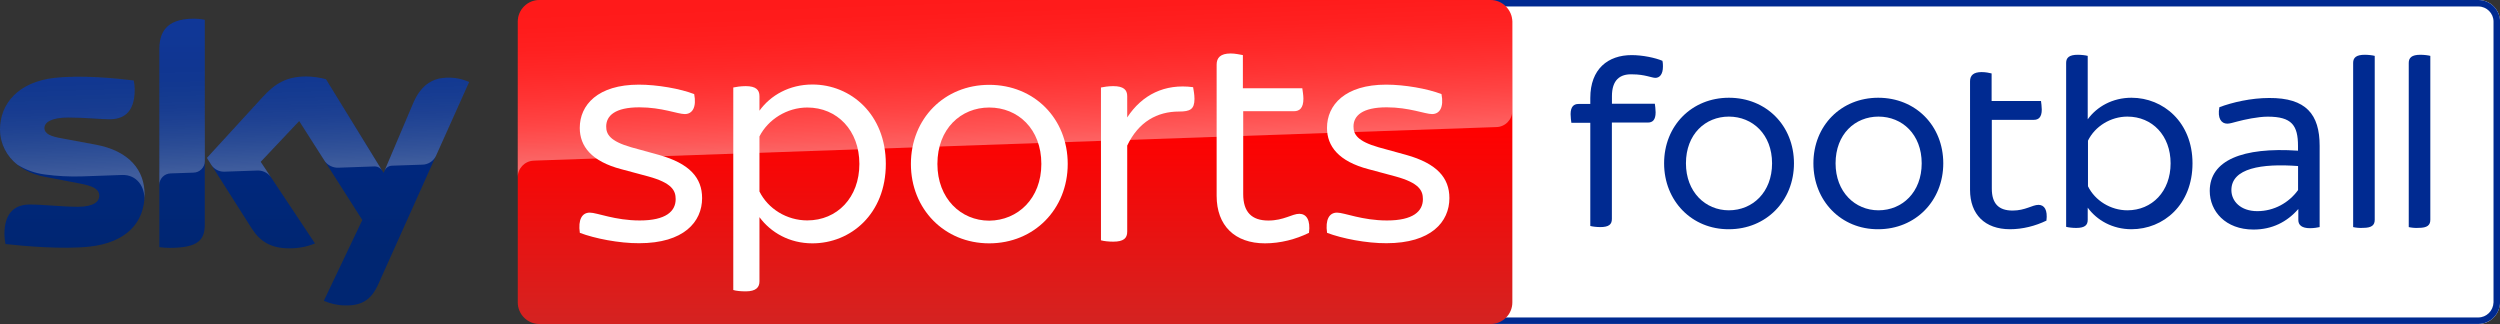
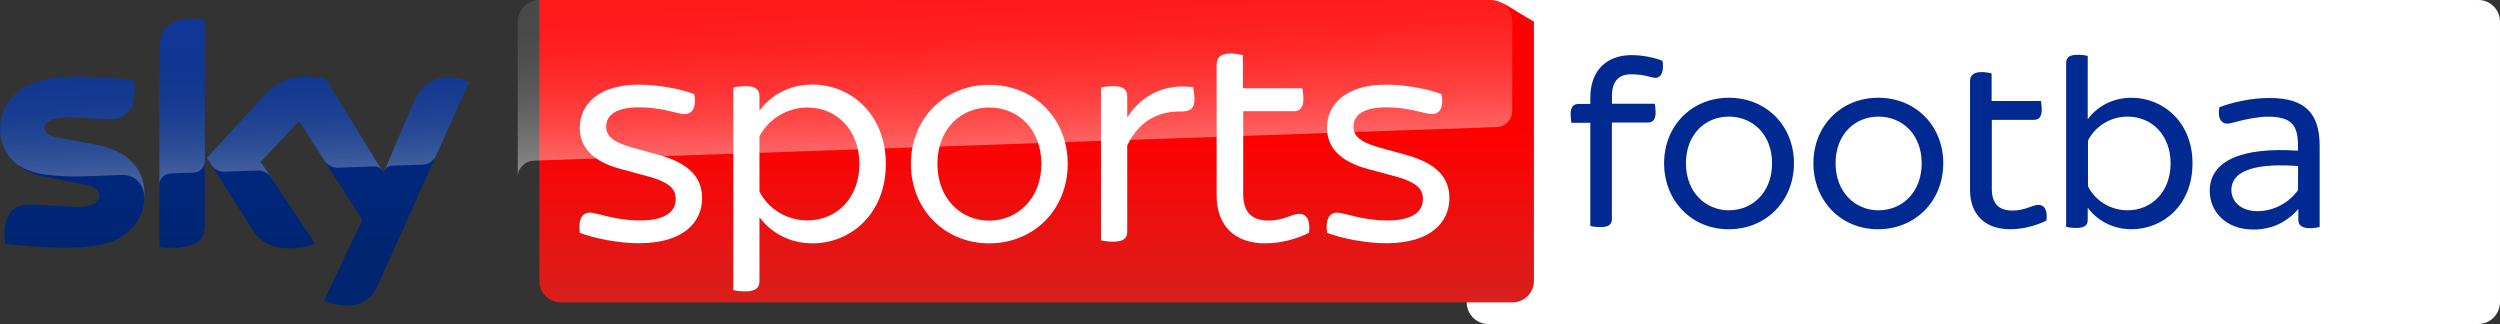
<svg xmlns="http://www.w3.org/2000/svg" version="1.1" id="Livello_1" x="0px" y="0px" viewBox="0 0 3857.9 500" enable-background="new 0 0 3857.9 500" xml:space="preserve">
  <rect x="0" y="0" width="3857.9" height="500" fill="#333333" stroke="none" />
  <g id="Sky_Sports_Football_PRIMARY_RGB">
    <g>
      <path id="Path_4_" fill="#FFFFFF" d="M3824.2,500H2296.7c-18.3,0-33.3-15-33.3-33.3V33.3c0-18.3,15-33.3,33.3-33.3h1527.9    c18.3,0,33.3,15,33.3,33.3v433.3C3857.5,485,3842.9,500,3824.2,500z" />
-       <path id="Path_1_" fill="#002A91" d="M3824.6,10c12.8,0,23.3,10.5,23.3,23.3v433.2c-0.4,13.1-10.7,23.4-23.7,23.4H2296.7    c-12.8,0-23.3-10.5-23.3-23.3V33.3c0-12.8,10.5-23.3,23.3-23.3H3824.6 M3824.6,0H2296.7c-18.3,0-33.3,15-33.3,33.3v433.3    c0,18.3,15,33.3,33.3,33.3h1527.5c18.8,0,33.3-15,33.8-33.3V33.3C3857.9,15,3842.9,0,3824.6,0L3824.6,0z" />
    </g>
    <g id="Group" transform="translate(125.883, 4.333)">
      <path fill="#002A91" d="M2361.6,144v11.7h66.2c0.4,2.9,1.2,8.8,1.2,13.3c0,11.7-4.6,15.8-12.1,15.8h-55.4v148.8    c0,8.3-4.6,12.5-17.9,12.5c-5.8,0-12.1-0.8-15.4-1.7V185.2h-29.2c-0.4-2.5-1.2-8.8-1.2-13.3c0-11.7,5-15.8,12.1-15.8h18.3v-9.2    c0-45,27.5-66.2,63.8-66.2c17.1,0,36.7,4.2,47.5,8.8c0.8,3.3,0.8,6.7,0.8,8.8c0,12.5-5.4,17.5-11.7,17.5c-5.4,0-16.7-5.4-35-5.4    C2373.7,109.4,2361.6,119.4,2361.6,144z" />
      <path id="Shape" fill="#002A91" d="M2442.1,247.7c0-58.3,42.9-101.2,100-101.2c57.9,0,100.4,43.3,100.4,101.2    s-42.9,101.7-100.4,101.7C2485,349.8,2442.1,305.7,2442.1,247.7z M2608.7,247.7c0-44.6-30-72.1-66.7-72.1    c-36.2,0-66.2,27.1-66.2,72.1c0,44.2,30,72.5,66.2,72.5C2578.7,320.2,2608.7,292.3,2608.7,247.7z" />
      <path fill="#002A91" d="M2672.5,247.7c0-58.3,42.9-101.2,100-101.2c57.9,0,100.4,43.3,100.4,101.2s-42.9,101.7-100.4,101.7    C2715.4,349.8,2672.5,305.7,2672.5,247.7z M2839.6,247.7c0-44.6-30-72.1-66.7-72.1c-36.2,0-66.2,27.1-66.2,72.1    c0,44.2,30,72.5,66.2,72.5C2809.6,320.2,2839.6,292.3,2839.6,247.7z" />
      <path fill="#002A91" d="M3032.1,336.1c-17.1,8.3-36.7,13.3-56.2,13.3c-38.8,0-61.7-22.9-61.7-60.8V121.1c0-8.8,5-14.2,17.9-14.2    c5.8,0,12.1,1.2,15.4,2.1v42.5h76.2c0.4,2.9,1.2,8.8,1.2,13.3c0,11.7-5,15.8-12.1,15.8h-65v106.2c0,22.9,10.4,33.8,32.1,33.8    c19.6,0,30.4-8.8,40-8.8C3029.1,311.9,3034.1,319.8,3032.1,336.1z" />
      <path fill="#002A91" d="M3257.5,247.7c0,63.8-44.6,101.7-94.2,101.7c-29.2,0-53.3-13.8-67.5-33.3v18.8c0,8.3-4.6,12.5-17.9,12.5    c-5.8,0-12.1-0.8-15.4-1.7V92.7c0-7.9,4.6-12.5,17.9-12.5c5.8,0,12.1,0.8,15.4,1.7v97.9c14.2-19.6,38.3-33.3,67.5-33.3    C3212.5,146.5,3257.5,184.4,3257.5,247.7z M3223.7,247.7c0-42.9-28.3-72.1-66.7-72.1c-25.8,0-50,15-60.8,37.1v70.4    c10.8,22.1,35,37.1,60.8,37.1C3195,320.2,3223.7,291.1,3223.7,247.7z" />
      <path fill="#002A91" d="M3453.7,220.7v125.4c-3.3,0.8-9.2,1.7-15,1.7c-12.1,0-17.9-4.6-17.9-12.5v-17.1    c-17.5,20-40.4,31.7-69.2,31.7c-43.3,0-67.5-28.3-67.5-59.6c0-47.1,50.4-67.9,136.2-62.1v-7.1c0-32.1-9.6-45.4-46.7-45.4    c-15.4,0-36.2,4.6-47.1,7.5c-6.7,1.7-11.2,3.3-15.4,3.3c-9.2,0-15.4-8.3-12.1-25.4c20-7.5,48.8-14.2,76.7-14.2    C3432.9,146.5,3453.7,172.3,3453.7,220.7z M3420.4,289v-37.1c-56.2-4.2-102.9,3.3-102.9,37.1c0,17.1,14.2,32.5,40,32.5    C3383.3,321.5,3406.2,308.6,3420.4,289z" />
-       <path fill="#002A91" d="M3505.4,346.1V92.7c0-7.9,4.6-12.5,17.9-12.5c5.8,0,12.1,0.8,15.4,1.7v252.9c0,8.3-4.6,12.5-17.9,12.5    C3515.4,347.8,3508.7,346.9,3505.4,346.1z" />
-       <path fill="#002A91" d="M3591.2,346.1V92.7c0-7.9,4.6-12.5,17.9-12.5c5.8,0,12.1,0.8,15.4,1.7v252.9c0,8.3-4.6,12.5-17.9,12.5    C3601.2,347.8,3594.6,346.9,3591.2,346.1z" />
    </g>
    <g>
      <linearGradient id="Sky_Logo_2_" gradientUnits="userSpaceOnUse" x1="361.972" y1="275.194" x2="361.972" y2="-167.32" gradientTransform="matrix(1 0 0 -1 0 304)">
        <stop offset="0" style="stop-color:#002A91" />
        <stop offset="0.8" style="stop-color:#002672" />
      </linearGradient>
      <path id="Sky_Logo_1_" fill="url(#Sky_Logo_2_)" d="M499.7,464.2c10.5,4.6,21.8,7.1,33.2,7.1c26.1,0.6,40.4-9.4,50.9-32.8    l140.1-312c-9.1-4.1-19-6.4-29-6.7c-18.1-0.4-42.3,3.3-57.6,40.1L592,266.8l-89-144.6c-9.8-2.6-19.9-4-30-4.2    c-31.5,0-49,11.5-67.2,31.3l-86.5,94.4l69.5,109.4c12.9,19.9,29.8,30.1,57.3,30.1c13.7,0.2,27.3-2.3,40-7.5l-83.8-126l59.4-62.9    l97.4,152.7L499.7,464.2z M316,346.3c0,23-9,36.2-54,36.2c-5.4,0-10.8-0.4-16.1-1.1V76.2c0-23.2,7.9-47.4,53.2-47.4    c5.7,0,11.4,0.6,16.9,1.7V346.3z M223.1,300.2c0,43-28.1,74.2-85.1,80.4c-41.3,4.4-101.1-0.8-129.5-4c-1-4.9-1.6-9.9-1.7-15    c0-37.4,20.2-46,39.2-46c19.8,0,50.9,3.5,74,3.5c25.5,0,33.2-8.6,33.2-16.9c0-10.7-10.2-15.2-30-19L69,272.8C24,264.2,0,233,0,200    c0-40.1,28.4-73.6,84.3-79.8c42.3-4.6,93.8,0.6,122,4c1,4.7,1.5,9.5,1.5,14.4c0,37.4-19.8,45.5-38.8,45.5    c-14.6,0-37.3-2.7-63.2-2.7c-26.3,0-37.3,7.3-37.3,16.1c0,9.4,10.4,13.2,26.9,16.1l51.7,9.6C200.2,232.9,223.1,263.2,223.1,300.2z    " />
      <linearGradient id="s25_2_" gradientUnits="userSpaceOnUse" x1="365.502" y1="40.699" x2="359.651" y2="208.229" gradientTransform="matrix(1 0 0 -1 0 304)">
        <stop offset="0" style="stop-color:#FFFFFF" />
        <stop offset="0.12" style="stop-color:#FFFFFF;stop-opacity:0.835" />
        <stop offset="0.269" style="stop-color:#FFFFFF;stop-opacity:0.658" />
        <stop offset="0.419" style="stop-color:#FFFFFF;stop-opacity:0.511" />
        <stop offset="0.568" style="stop-color:#FFFFFF;stop-opacity:0.397" />
        <stop offset="0.716" style="stop-color:#FFFFFF;stop-opacity:0.315" />
        <stop offset="0.86" style="stop-color:#FFFFFF;stop-opacity:0.266" />
        <stop offset="1" style="stop-color:#FFFFFF;stop-opacity:0.25" />
      </linearGradient>
      <path id="s25_1_" opacity="0.25" fill="url(#s25_2_)" enable-background="new    " d="M724,126.5l-51.3,114.2    c-4,8.2-12.3,13.4-21.4,13.4l-46.8,1.6c-5.1,0.3-9.6,3.7-11.4,8.5v-0.1l44.2-104.2c15.4-36.8,39.6-40.5,57.6-40.1    C705,120.1,714.8,122.4,724,126.5z M589.6,263.1L503,122.2c-9.8-2.6-19.9-4-30-4.2c-31.5,0-49,11.5-67.2,31.3l-86.5,94.4l6.9,10.9    c4.5,6.8,12.3,10.7,20.5,10.3c4.1-0.1,45.9-1.6,49.3-1.7c8.5-0.7,16.7,3,21.8,9.8l0,0l-15.5-23.3l59.4-62.9l39.9,62.5l0,0    c4.9,6.2,12.5,9.7,20.4,9.5c2.1-0.1,54.3-1.9,56.7-2C583.1,256.9,587.3,259.3,589.6,263.1L589.6,263.1z M299.1,28.9    c-45.3,0-53.2,24.2-53.2,47.4v209c0-9.6,7.7-17.4,17.3-17.7l35.1-1.2c9.8,0,17.8-8,17.8-17.8l0,0v-218    C310.4,29.4,304.8,28.8,299.1,28.9z M147.2,223.1l-51.7-9.6c-16.5-2.9-26.9-6.7-26.9-16.1c0-8.8,11-16.1,37.3-16.1    c25.9,0,48.6,2.7,63.2,2.7c19,0,38.8-8.1,38.8-45.5c0-4.8-0.5-9.7-1.5-14.4c-28.2-3.5-79.7-8.6-122-4C28.4,126.3,0,159.9,0,199.9    c0.1,21.4,10.2,41.6,27.3,54.5c12.6,7.8,26.8,12.9,41.5,14.8c19.2,2.6,38.5,3.6,57.8,3c6.1-0.2,51.7-1.8,61.7-2.2    c23.1-0.8,35.7,18.9,34.4,38.7c0-0.3,0-0.5,0.1-0.8v-0.2c0.2-2.6,0.3-5.2,0.3-7.8C223.1,263.2,200.2,232.9,147.2,223.1z" />
      <linearGradient id="Plinth_1_" gradientUnits="userSpaceOnUse" x1="1564.733" y1="22.231" x2="1564.733" y2="41.462" gradientTransform="matrix(79.798 0 0 26 -123296.633 -578)">
        <stop offset="0.4" style="stop-color:#FF0000" />
        <stop offset="1" style="stop-color:#D42321" />
      </linearGradient>
-       <path id="Plinth_2_" fill="url(#Plinth_1_)" d="M2300.1,0H832.3C814,0,799,15,799,33.3v433.4c0,18.3,15,33.3,33.3,33.3h1468.2    c18.3,0,33.3-15,33.3-33.3V33.3C2333.4,15,2318.4,0,2300.1,0z" />
+       <path id="Plinth_2_" fill="url(#Plinth_1_)" d="M2300.1,0H832.3v433.4c0,18.3,15,33.3,33.3,33.3h1468.2    c18.3,0,33.3-15,33.3-33.3V33.3C2333.4,15,2318.4,0,2300.1,0z" />
      <linearGradient id="p40_2_" gradientUnits="userSpaceOnUse" x1="1568.995" y1="74.039" x2="1560.296" y2="323.143" gradientTransform="matrix(1 0 0 -1 0 304)">
        <stop offset="0" style="stop-color:#FFFFFF" />
        <stop offset="0.12" style="stop-color:#FFFFFF;stop-opacity:0.835" />
        <stop offset="0.269" style="stop-color:#FFFFFF;stop-opacity:0.658" />
        <stop offset="0.419" style="stop-color:#FFFFFF;stop-opacity:0.511" />
        <stop offset="0.568" style="stop-color:#FFFFFF;stop-opacity:0.397" />
        <stop offset="0.716" style="stop-color:#FFFFFF;stop-opacity:0.315" />
        <stop offset="0.86" style="stop-color:#FFFFFF;stop-opacity:0.266" />
        <stop offset="1" style="stop-color:#FFFFFF;stop-opacity:0.25" />
      </linearGradient>
      <path id="p40_1_" opacity="0.4" fill="url(#p40_2_)" enable-background="new    " d="M823,248c0,0,1.1-0.1,3.2-0.2    c98.6-3.5,1482.6-51.7,1482.6-51.7c13.9-0.1,25-11.5,24.9-25.3V33.3c0-18.4-14.9-33.3-33.3-33.3L832.3,0    C813.9,0,799,14.9,799,33.3V274C798.6,260.4,809.3,248.7,823,248z" />
      <g transform="translate(46.367, 4.117)">
        <path fill="#FFFFFF" d="M848.4,355.2c-2.9-20.4,3.3-31.2,15.4-31.2c11.2,0,38.8,12.1,77.1,12.1c40.4,0,55.4-14.2,55.4-32.9     c0-13.3-5.8-25-42.1-35L912.5,257c-46.2-12.1-64.2-35.4-64.2-63.8c0-35.4,27.9-66.7,91.2-66.7c28.3,0,63.8,6.2,85.4,14.6     c3.8,20-2.5,30.8-14.6,30.8c-10.8,0-35.4-10.4-70-10.4c-37.5,0-51.2,12.9-51.2,29.6c0,11.7,5.4,22.5,38.8,32.1l42.5,11.7     c47.5,13.3,66.7,35.4,66.7,66.7c0,36.7-28.3,69.6-97.1,69.6C909.2,371.4,871.3,363.9,848.4,355.2z" />
        <path fill="#FFFFFF" d="M1320.6,248.9c0,77.1-54.2,122.5-113.3,122.5c-35.4,0-64.2-16.7-81.7-40.4v99.1c0,9.2-5.4,15.4-21.2,15.4     c-7.9,0-15.4-0.8-19.2-2.1V130.9c3.8-0.8,11.2-2.1,19.2-2.1c15.8,0,21.2,5.8,21.2,15.4v22.5c17.1-23.8,46.2-40.4,81.7-40.4     C1266.4,126.3,1320.6,172.1,1320.6,248.9z M1279.8,248.9c0-51.7-34.2-87.1-80.4-87.1c-31.2,0-60.4,18.3-73.8,44.6v85     c13.3,26.7,42.1,44.6,73.8,44.6C1245.6,336,1279.8,300.6,1279.8,248.9z" />
        <path fill="#FFFFFF" d="M1359.3,248.9c0-70,51.7-122.1,120.8-122.1c69.6,0,121.2,52.1,121.2,122.1c0,69.6-51.7,122.5-121.2,122.5     C1411,371.4,1359.3,318.5,1359.3,248.9z M1560.6,248.9c0-54.2-36.2-87.1-80.4-87.1c-43.8,0-80,32.9-80,87.1     c0,53.3,36.2,87.5,80,87.5C1524.3,336,1560.6,302.2,1560.6,248.9z" />
        <path fill="#FFFFFF" d="M1796.9,148.4c0,16.2-6.7,19.6-23.8,19.6c-33.8,0-62.5,15.8-80,52.5v132.9c0,10-5.4,15.4-21.7,15.4     c-6.7,0-14.6-0.8-18.8-2.1V130.9c3.8-0.8,11.7-2.1,18.8-2.1c16.2,0,21.7,5.8,21.7,15.4v32.9c22.9-35,57.9-52.5,101.7-46.7     C1795.3,133.8,1796.9,141.3,1796.9,148.4z" />
        <path fill="#FFFFFF" d="M1973.6,355.2c-20.4,10-44.2,16.2-67.9,16.2c-46.7,0-74.6-27.5-74.6-73.3V95.5c0-10.4,5.8-17.1,21.7-17.1     c6.7,0,14.6,1.7,18.8,2.5v51.2h91.7c0.4,3.3,1.7,10.4,1.7,16.2c0,14.2-5.8,19.2-14.6,19.2h-78.3v127.9     c0,27.5,12.9,40.8,38.8,40.8c23.8,0,36.7-10.4,47.9-10.4C1969.9,326,1976.1,335.6,1973.6,355.2z" />
        <path fill="#FFFFFF" d="M2001.5,355.2c-2.9-20.4,3.3-31.2,15.4-31.2c11.3,0,38.8,12.1,77.1,12.1c40.4,0,55.4-14.2,55.4-32.9     c0-13.3-5.8-25-42.1-35l-41.7-11.2c-46.2-12.1-64.2-35.4-64.2-63.8c0-35.4,27.9-66.7,91.3-66.7c28.3,0,63.7,6.2,85.4,14.6     c3.8,20-2.5,30.8-14.6,30.8c-10.8,0-35.4-10.4-70-10.4c-37.5,0-51.2,12.9-51.2,29.6c0,11.7,5.4,22.5,38.8,32.1l42.5,11.7     c47.5,13.3,66.7,35.4,66.7,66.7c0,36.7-28.3,69.6-97.1,69.6C2062.4,371.4,2024.4,363.9,2001.5,355.2z" />
      </g>
    </g>
  </g>
</svg>